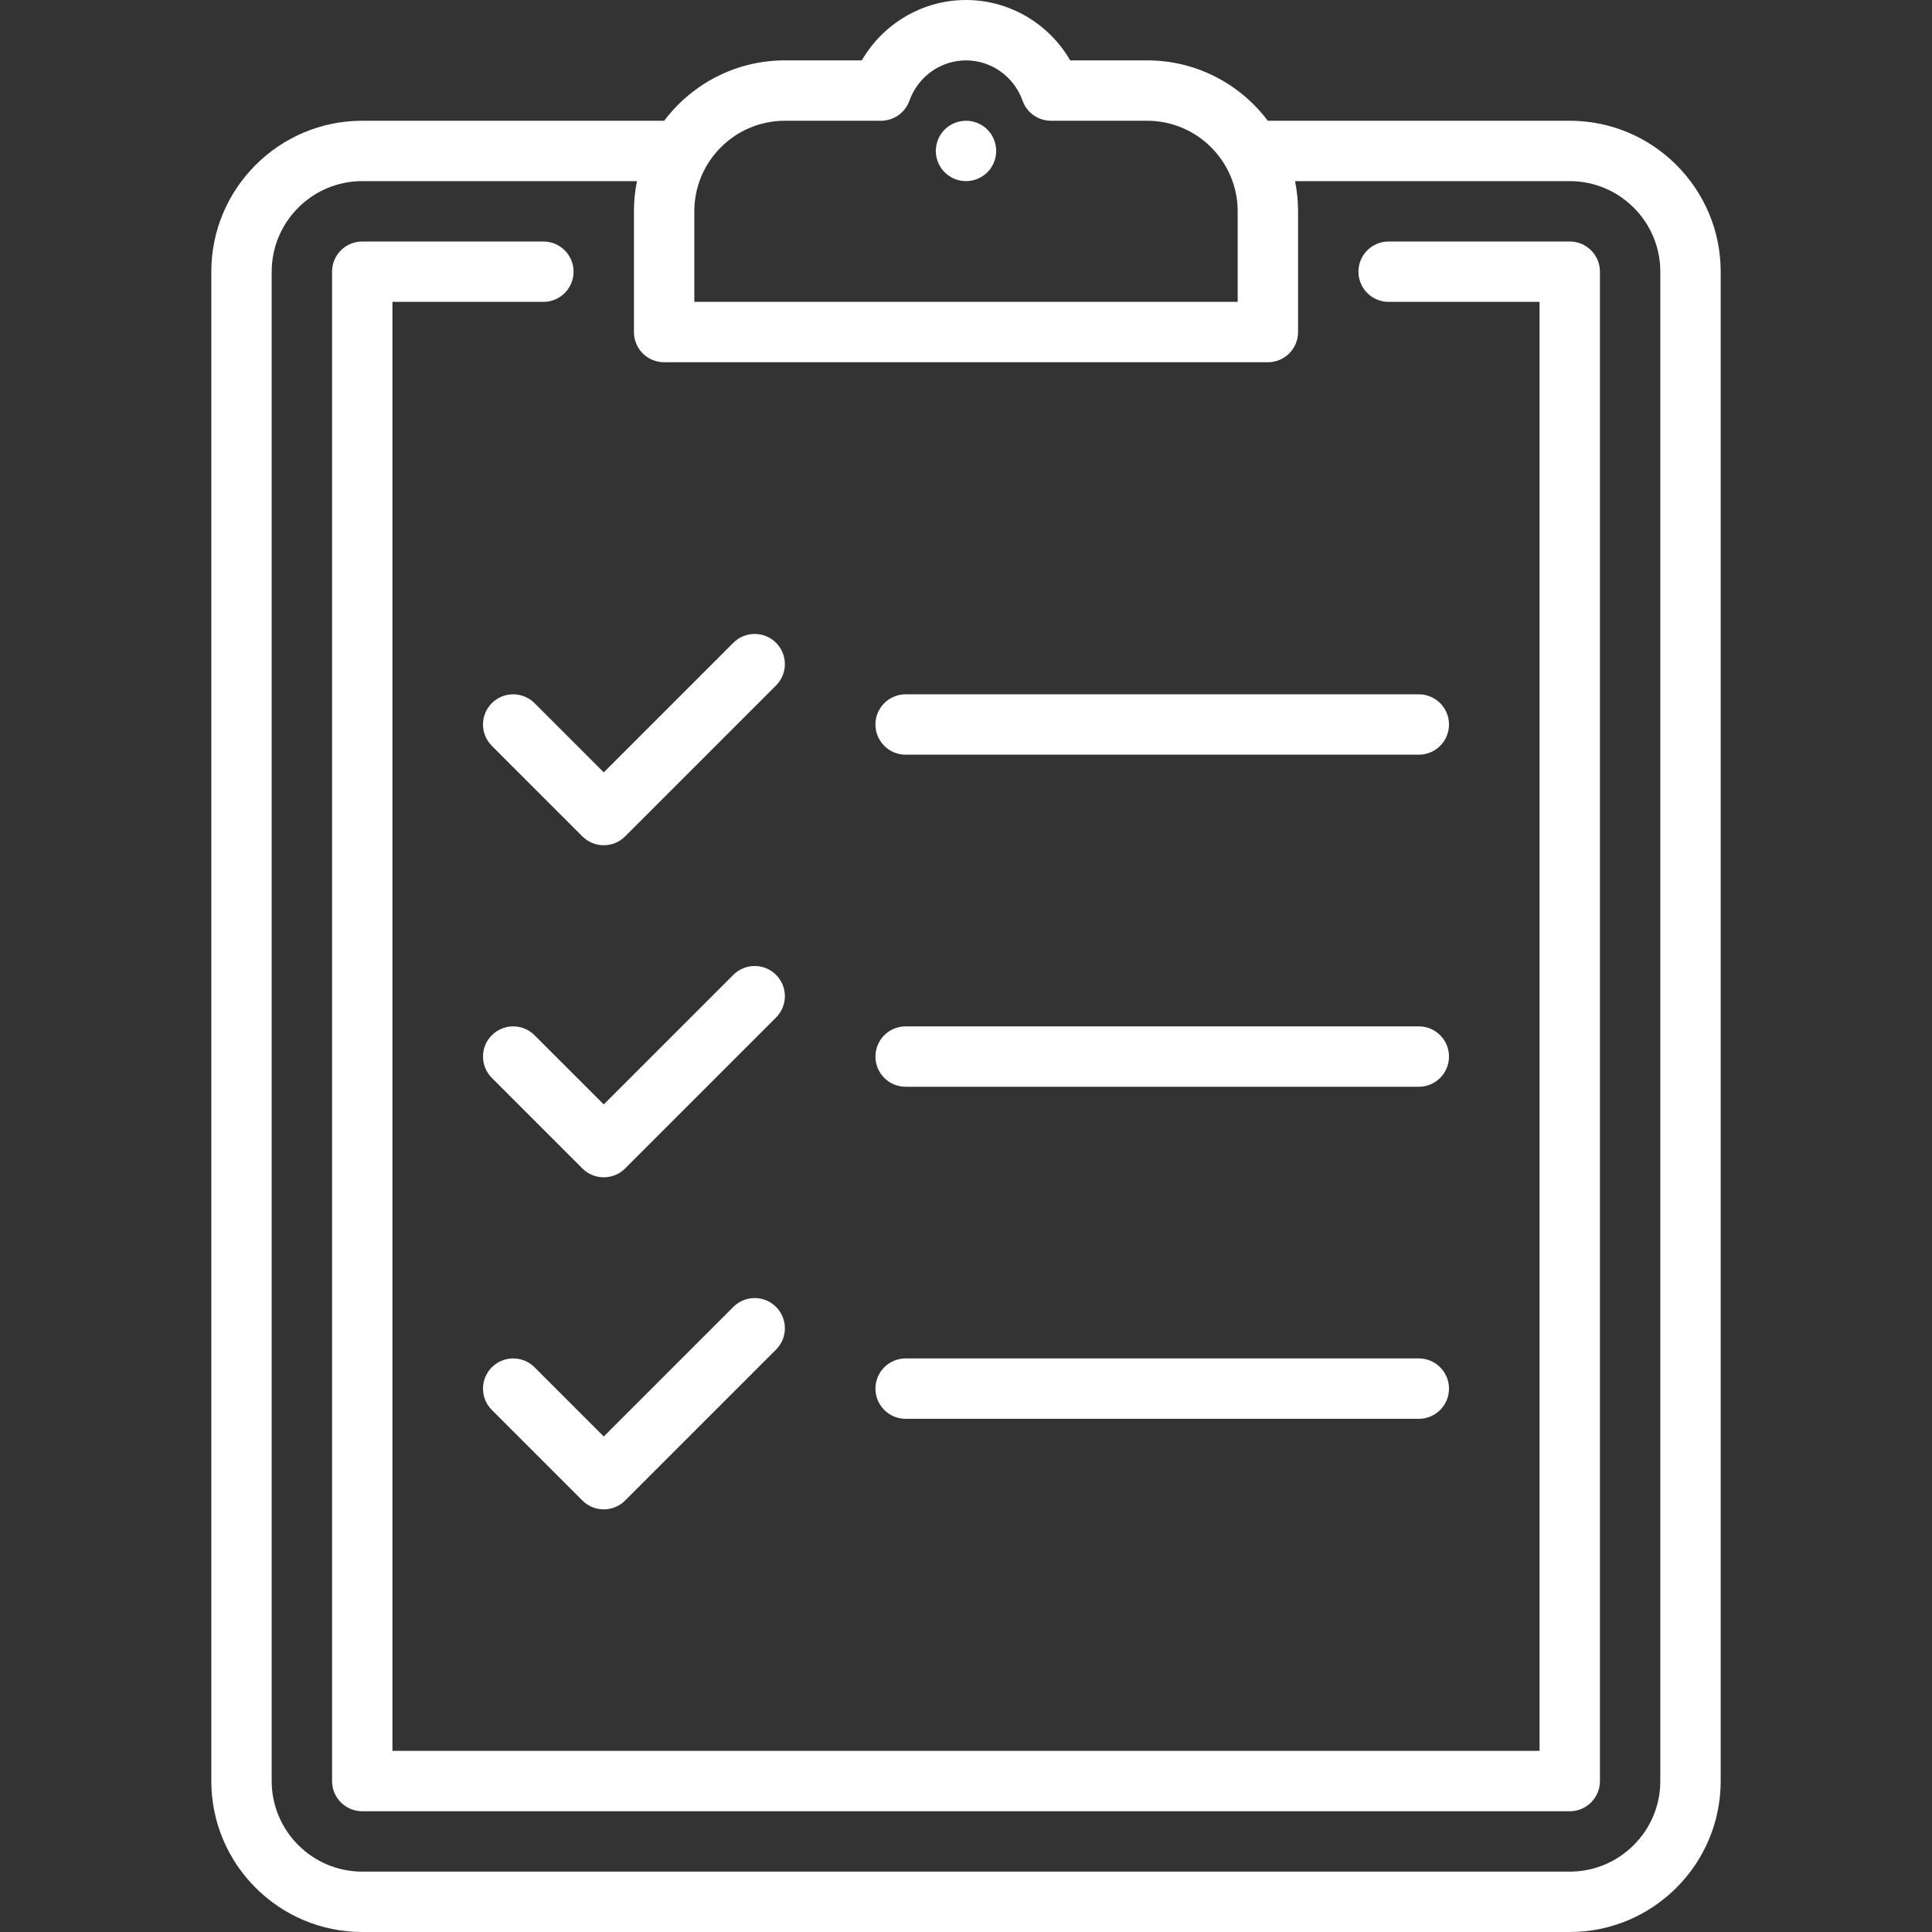
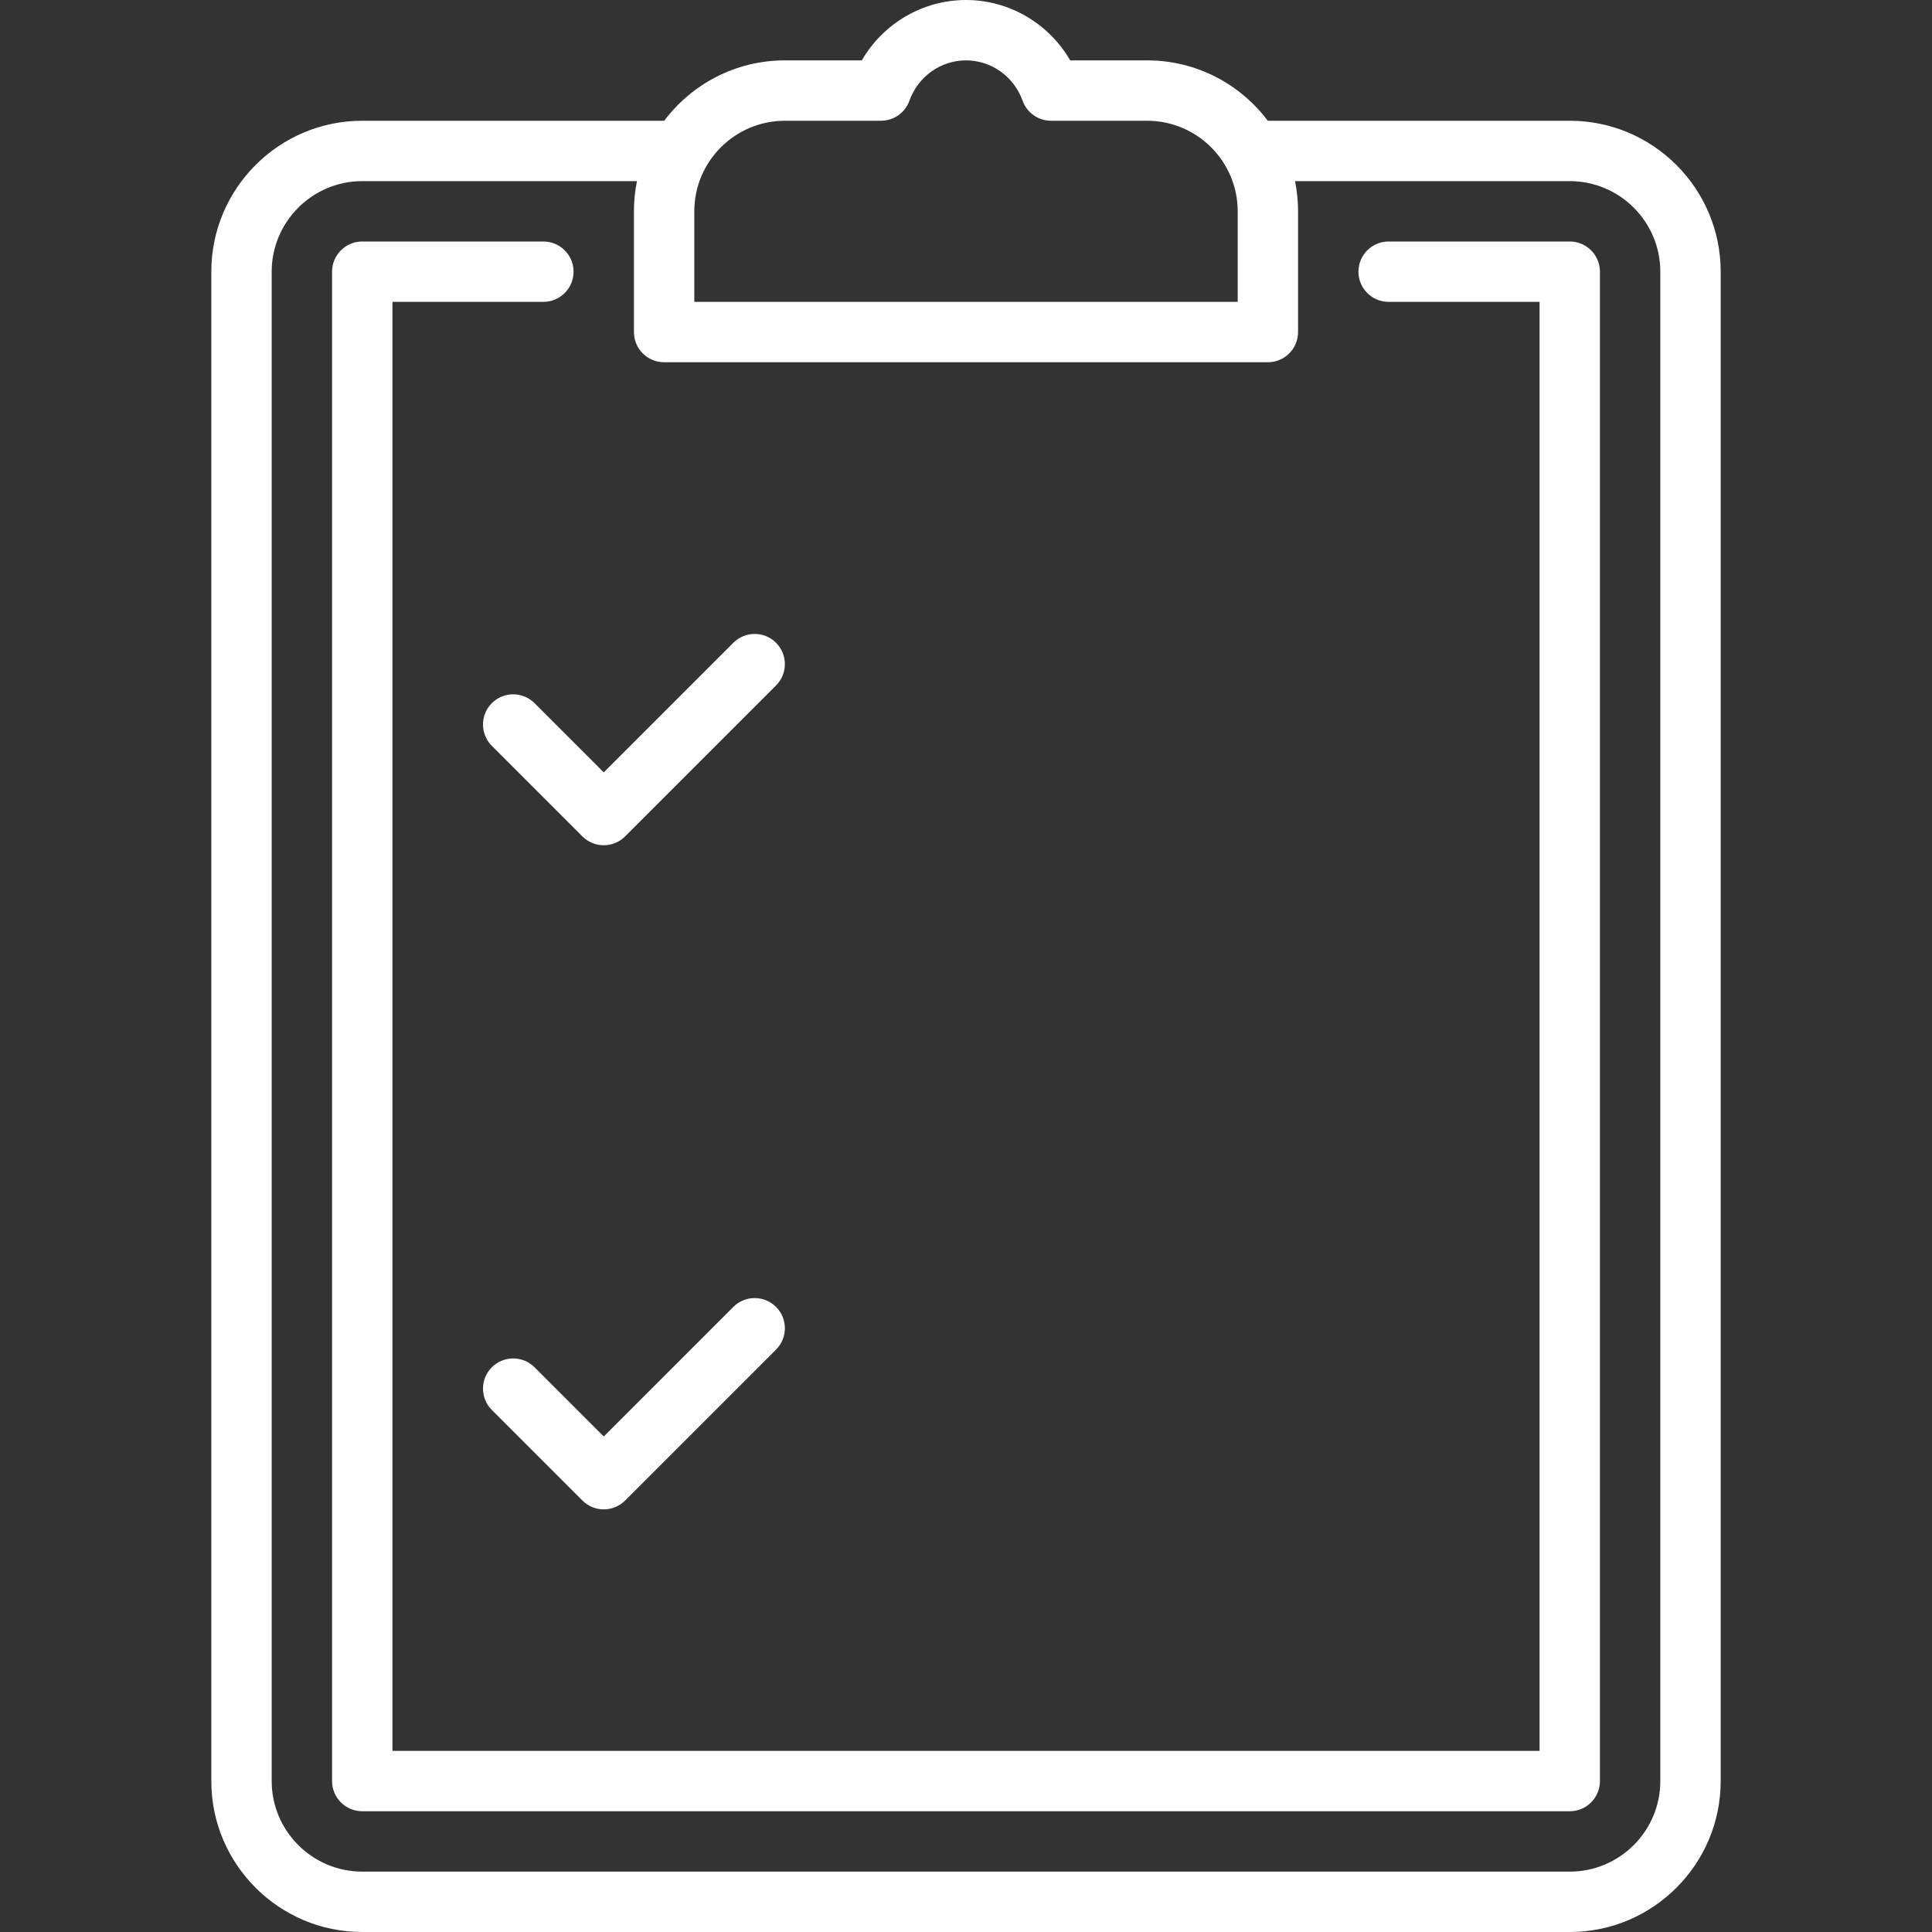
<svg xmlns="http://www.w3.org/2000/svg" version="1.1" id="Capa_1" x="0px" y="0px" viewBox="0 0 512 512" style="enable-background:new 0 0 512 512;" xml:space="preserve" fill="#ffffff">
  <rect x="0" y="0" width="512" height="512" fill="#333333" stroke="none" />
  <g>
    <path d="M416,32h-80.001c-0.007,0-0.013,0.001-0.02,0.001C328.674,22.292,317.059,16,304,16h-20.39C277.966,6.242,267.481,0,256,0   s-21.966,6.242-27.61,16H208c-13.059,0-24.674,6.292-31.979,16.001c-0.007,0-0.014-0.001-0.021-0.001H96c-22.056,0-40,17.944-40,40   v400c0,22.056,17.944,40,40,40h320c22.056,0,40-17.944,40-40V72C456,49.944,438.056,32,416,32z M184,56c0-13.233,10.767-24,24-24   h25.47c3.385,0,6.404-2.131,7.538-5.32C243.278,20.292,249.303,16,256,16s12.722,4.292,14.992,10.68   c1.134,3.189,4.153,5.32,7.538,5.32H304c13.233,0,24,10.767,24,24v24H184V56z M440,472c0,13.233-10.767,24-24,24H96   c-13.233,0-24-10.767-24-24V72c0-13.233,10.767-24,24-24h72.805c-0.527,2.586-0.805,5.261-0.805,8v32c0,4.418,3.582,8,8,8h160   c4.418,0,8-3.582,8-8V56c0-2.739-0.278-5.414-0.805-8H416c13.233,0,24,10.767,24,24V472z" />
    <path d="M416,64h-48c-4.418,0-8,3.582-8,8s3.582,8,8,8h40v384H104V80h40c4.418,0,8-3.582,8-8s-3.582-8-8-8H96c-4.418,0-8,3.582-8,8   v400c0,4.418,3.582,8,8,8h320c4.418,0,8-3.582,8-8V72C424,67.582,420.418,64,416,64z" />
-     <path d="M256,32c-2.11,0-4.17,0.85-5.66,2.34c-1.49,1.49-2.34,3.55-2.34,5.66c0,2.1,0.85,4.17,2.34,5.66   c1.49,1.49,3.55,2.34,5.66,2.34c2.1,0,4.17-0.85,5.66-2.34c1.49-1.49,2.34-3.55,2.34-5.66c0-2.11-0.85-4.17-2.34-5.66   C260.17,32.849,258.1,32,256,32z" />
    <path d="M130.343,186.343c-3.125,3.124-3.125,8.189,0,11.313l24,24c1.562,1.562,3.609,2.343,5.657,2.343s4.095-0.781,5.657-2.343   l40-40c3.125-3.124,3.125-8.189,0-11.313c-3.124-3.124-8.189-3.124-11.313,0L160,204.686l-18.343-18.343   C138.533,183.219,133.467,183.219,130.343,186.343z" />
-     <path d="M205.657,258.343c-3.124-3.124-8.189-3.124-11.313,0L160,292.686l-18.343-18.343c-3.124-3.124-8.189-3.124-11.313,0   c-3.125,3.124-3.125,8.189,0,11.313l24,24c1.562,1.562,3.609,2.343,5.657,2.343s4.095-0.781,5.657-2.343l40-40   C208.781,266.533,208.781,261.467,205.657,258.343z" />
    <path d="M194.343,346.343L160,380.686l-18.343-18.343c-3.124-3.124-8.189-3.124-11.313,0c-3.125,3.124-3.125,8.189,0,11.313l24,24   c1.562,1.562,3.609,2.343,5.657,2.343s4.095-0.781,5.657-2.343l40-40c3.125-3.124,3.125-8.189,0-11.313   C202.533,343.219,197.467,343.219,194.343,346.343z" />
-     <path d="M240,200h136c4.418,0,8-3.582,8-8s-3.582-8-8-8H240c-4.418,0-8,3.582-8,8S235.582,200,240,200z" />
-     <path d="M240,288h136c4.418,0,8-3.582,8-8s-3.582-8-8-8H240c-4.418,0-8,3.582-8,8S235.582,288,240,288z" />
-     <path d="M240,376h136c4.418,0,8-3.582,8-8s-3.582-8-8-8H240c-4.418,0-8,3.582-8,8S235.582,376,240,376z" />
  </g>
</svg>